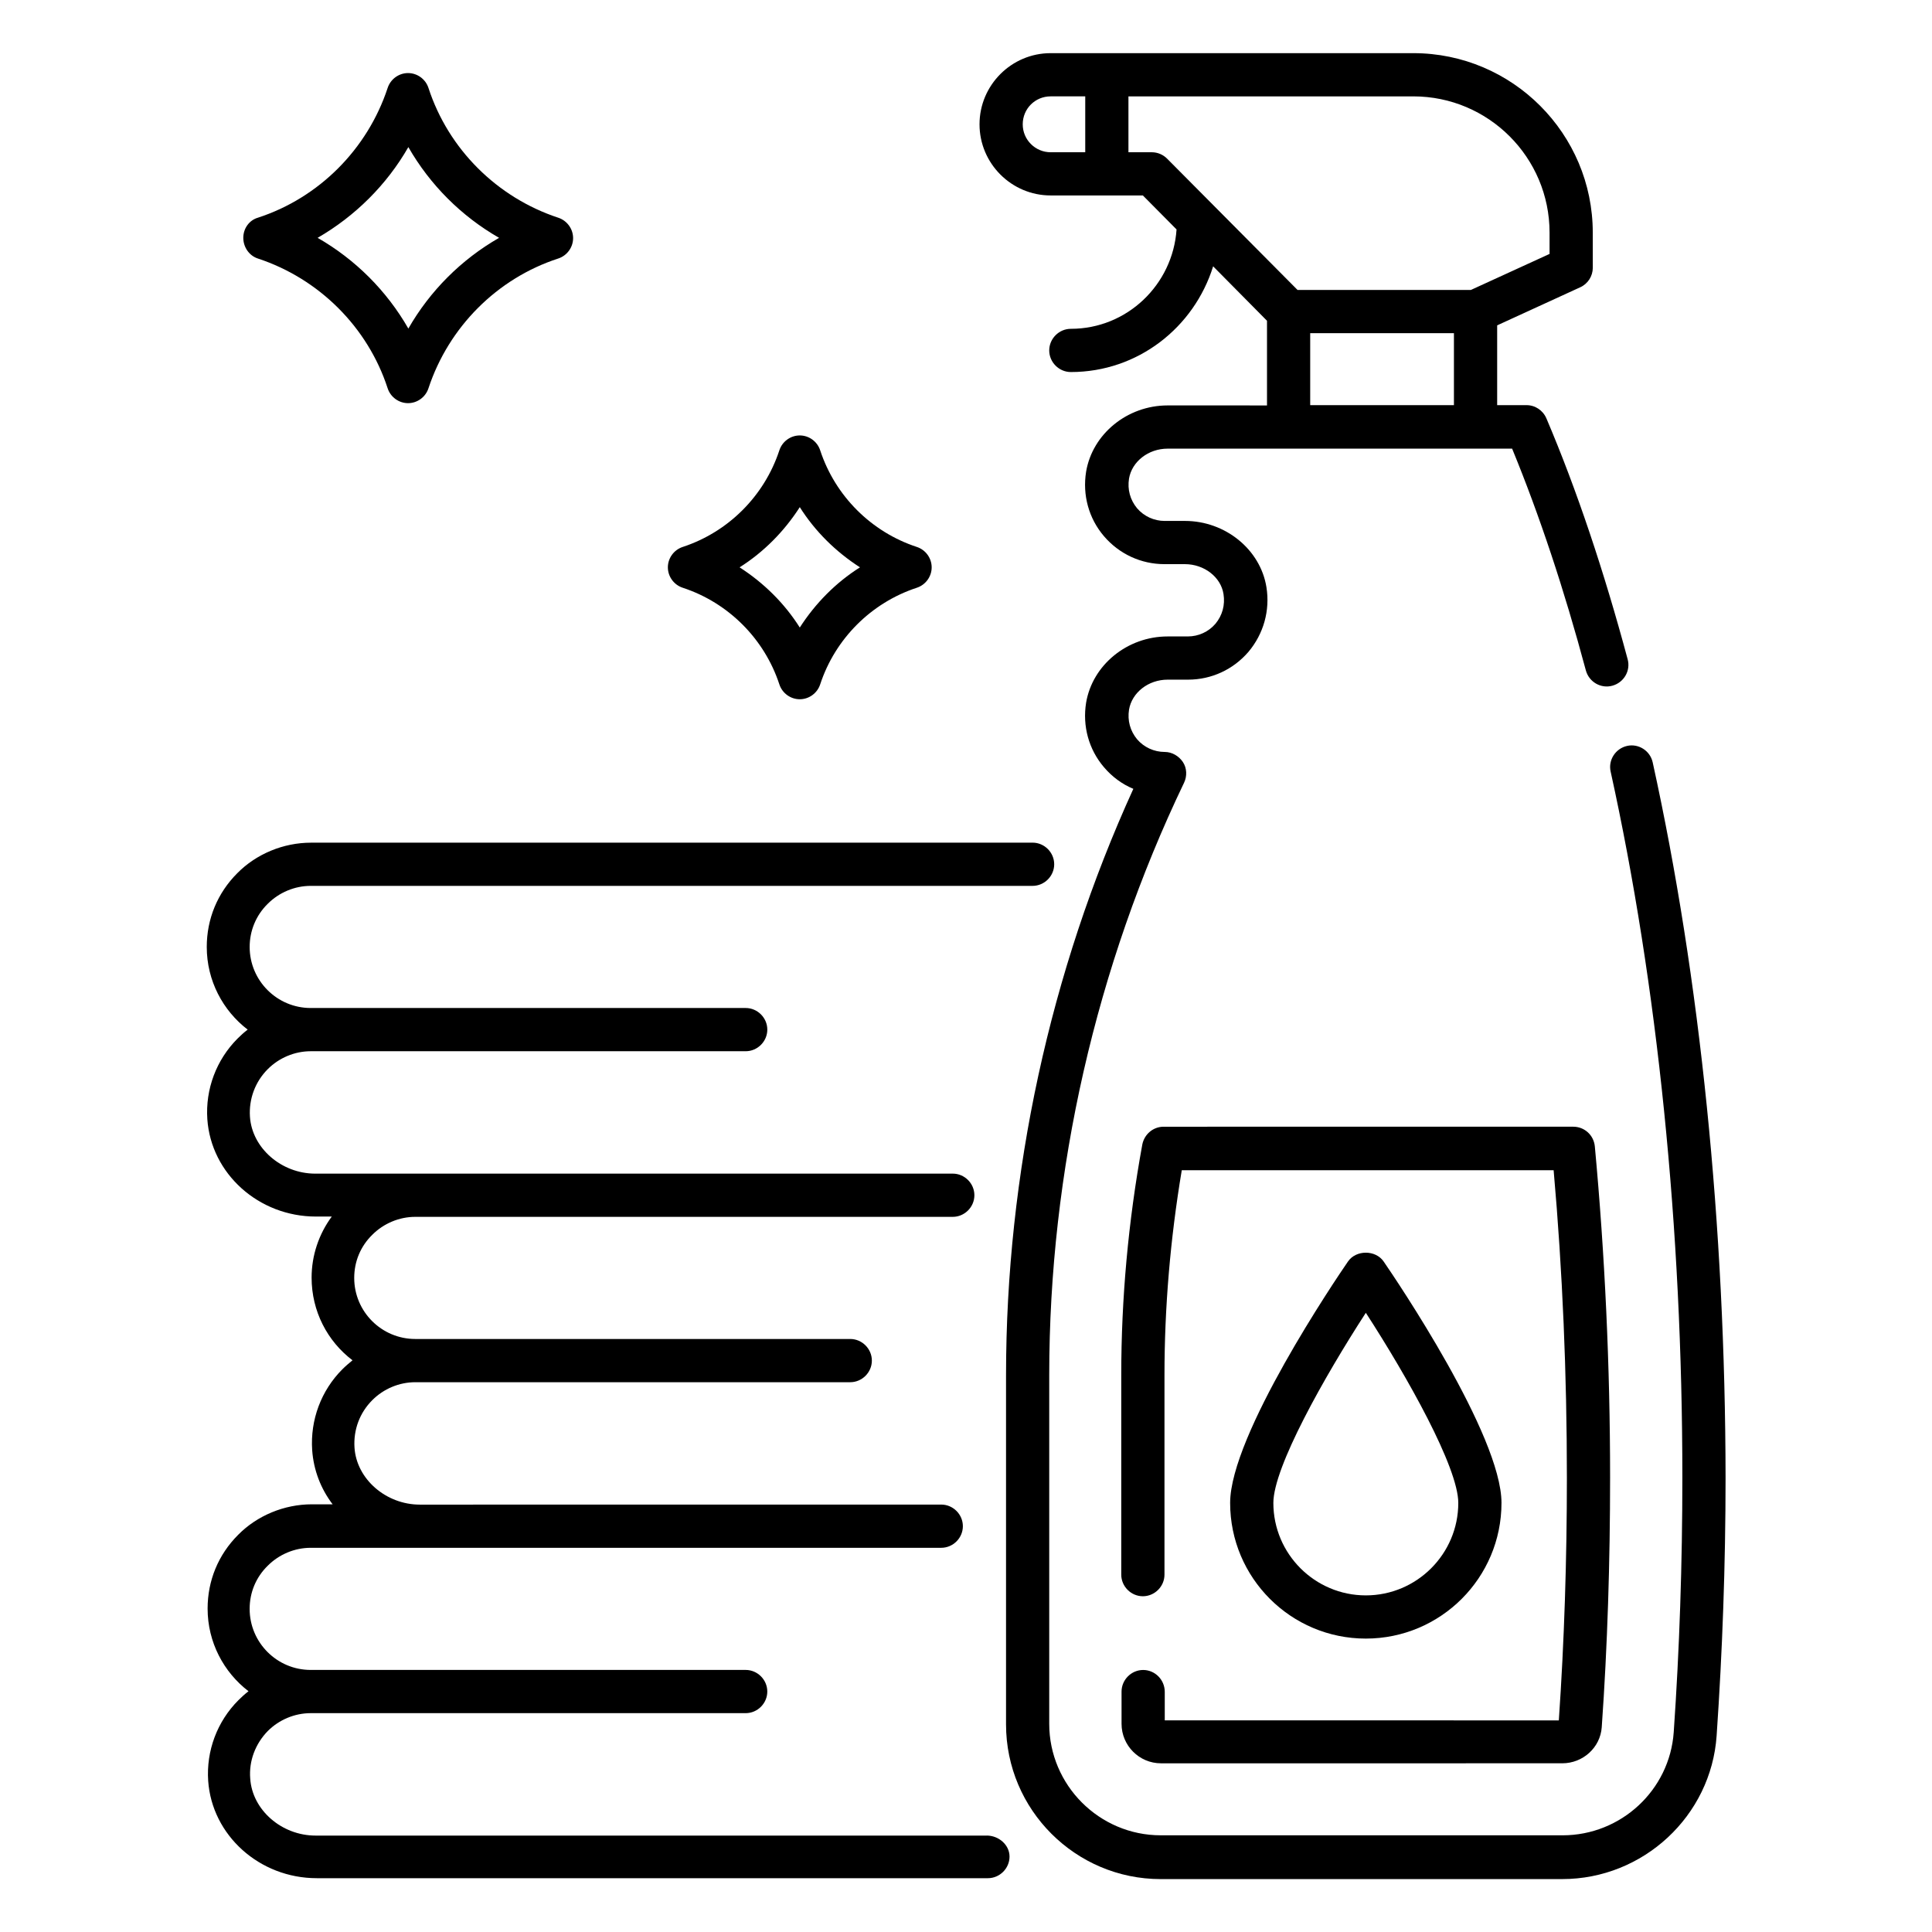
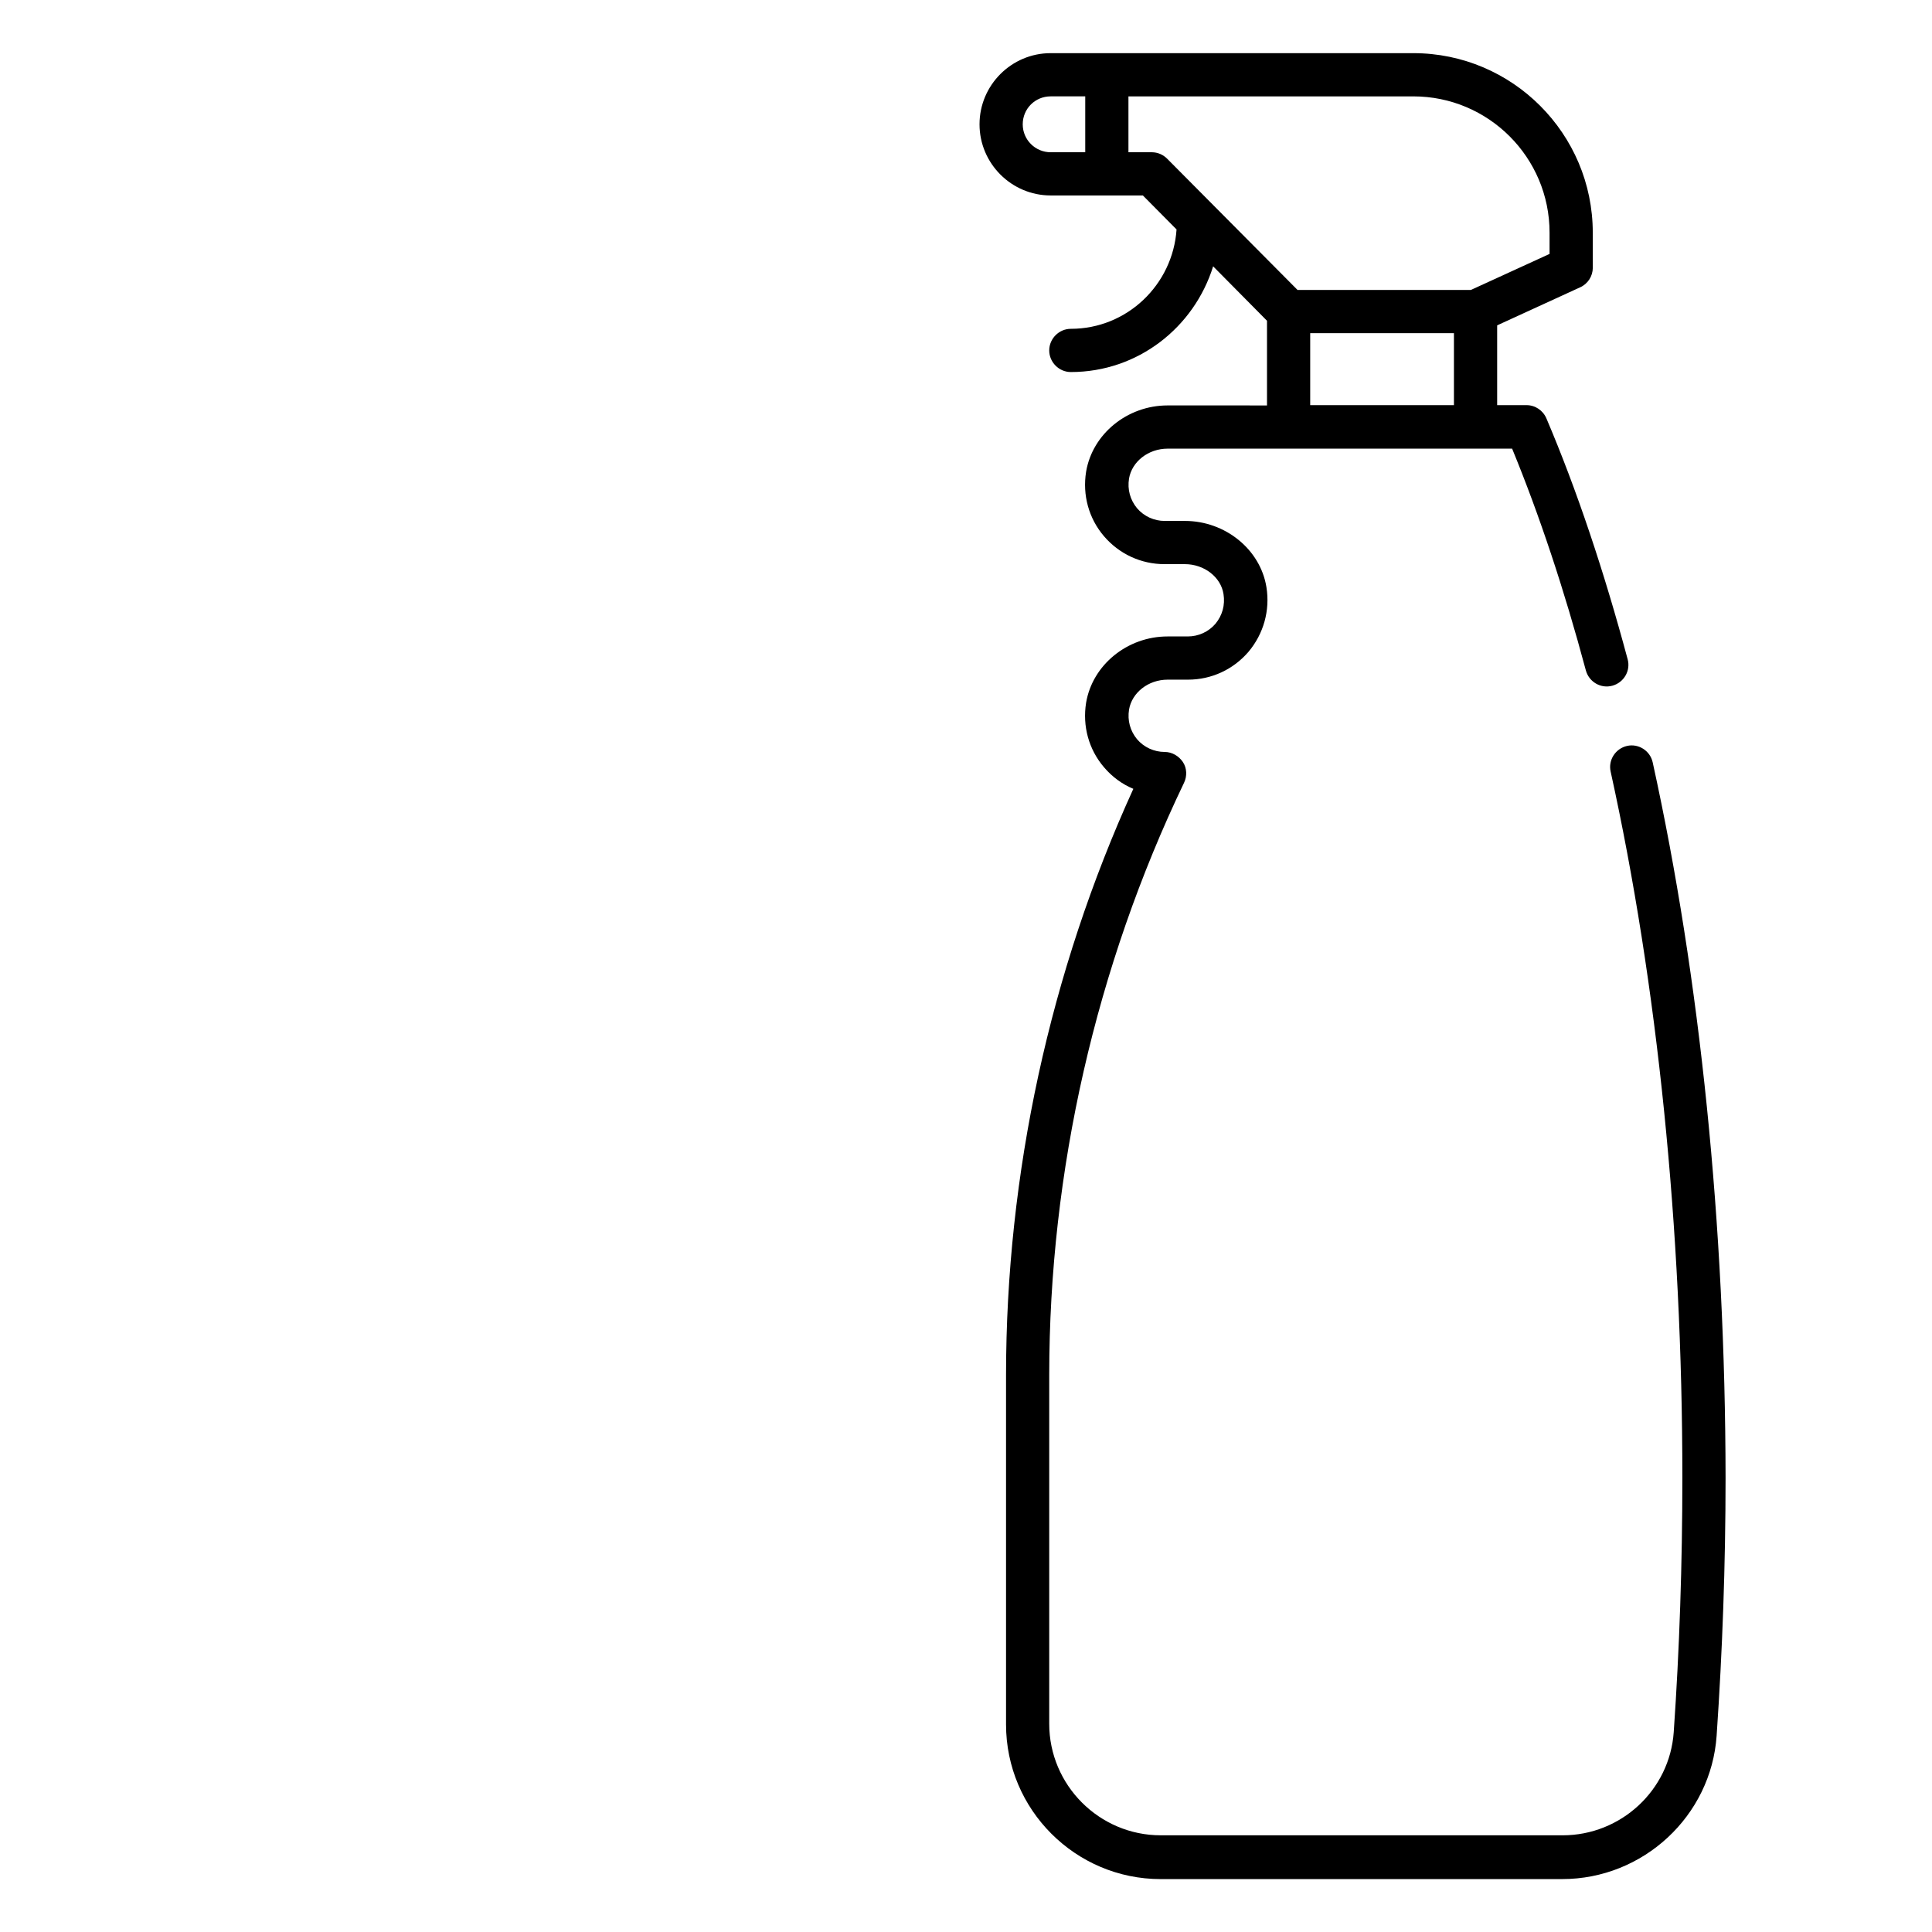
<svg xmlns="http://www.w3.org/2000/svg" fill="#000000" width="800px" height="800px" version="1.1" viewBox="144 144 512 512">
  <g>
-     <path d="m324.96 299.77c12.062 3.969 21.602 13.512 25.57 25.57 0.762 2.367 2.977 3.969 5.418 3.969 2.441 0 4.656-1.602 5.418-3.969 3.969-12.062 13.512-21.602 25.57-25.57 2.367-0.762 3.969-2.977 3.969-5.418 0-2.441-1.602-4.656-3.969-5.418-12.062-3.969-21.602-13.512-25.57-25.57-0.762-2.367-2.977-3.969-5.418-3.969-2.441 0-4.656 1.602-5.418 3.969-3.969 12.062-13.512 21.602-25.57 25.57-2.367 0.762-3.969 2.977-3.969 5.418 0 2.441 1.602 4.656 3.969 5.418zm30.992-21.371c4.047 6.414 9.543 11.832 15.953 15.953-6.414 4.047-11.832 9.543-15.953 15.953-4.047-6.414-9.543-11.832-15.953-15.953 6.41-4.047 11.832-9.543 15.953-15.953z" />
-     <path d="m212.37 212.52c16.184 5.344 29.082 18.168 34.352 34.352 0.762 2.367 2.977 3.969 5.418 3.969 2.441 0 4.656-1.602 5.418-3.969 5.344-16.184 18.168-29.082 34.352-34.352 2.367-0.762 3.969-2.977 3.969-5.418 0-2.441-1.602-4.656-3.969-5.418-16.184-5.344-29.082-18.168-34.352-34.352-0.762-2.367-2.977-3.969-5.418-3.969-2.441 0-4.656 1.602-5.418 3.969-5.344 16.184-18.168 29.082-34.352 34.352-2.367 0.684-3.894 2.898-3.894 5.34 0 2.445 1.527 4.734 3.894 5.496zm39.848-29.539c5.727 10 14.047 18.32 24.047 24.047-10 5.727-18.32 14.047-24.047 24.047-5.727-10-14.047-18.32-24.047-24.047 9.926-5.727 18.32-14.047 24.047-24.047z" />
    <path d="m581.98 346.03c-0.688-3.129-3.816-5.039-6.793-4.352-3.055 0.688-5.039 3.742-4.352 6.793 12.441 56.488 19.008 121.14 19.008 187.1 0 22.746-0.762 45.496-2.289 67.48-1.07 15.344-13.969 27.328-29.465 27.328l-106.49-0.004c-16.258 0-29.543-13.281-29.543-29.543v-92.438c0-53.969 12.367-108.24 35.727-156.95 0.84-1.754 0.762-3.894-0.305-5.496-1.07-1.602-2.902-2.672-4.809-2.672-2.824 0-5.496-1.223-7.328-3.359-1.832-2.215-2.594-4.961-2.137-7.863 0.762-4.504 5.113-7.938 10.23-7.938h5.418c6.184 0 11.984-2.672 16.031-7.406 3.969-4.734 5.727-10.914 4.734-17.098-1.602-10-10.914-17.559-21.602-17.559l-5.352 0.004c-2.824 0-5.496-1.223-7.328-3.359-1.832-2.215-2.594-4.961-2.137-7.863 0.762-4.504 5.113-7.938 10.23-7.938h91.297c7.25 17.633 13.816 37.402 19.543 58.777 0.84 3.055 3.969 4.887 7.023 4.047 3.055-0.84 4.887-3.969 4.047-7.023-6.258-23.281-13.434-44.809-21.527-63.816-0.918-2.137-2.977-3.512-5.266-3.512h-7.785v-21.145l21.984-10.078c2.062-0.918 3.359-2.977 3.359-5.191l-0.008-9.312c0-26.184-21.297-47.555-47.555-47.555h-96.105c-10.383 0-18.855 8.473-18.855 18.855 0 10.383 8.473 18.855 18.855 18.855h24.43l8.93 9.008c-0.992 14.656-13.129 26.336-28.016 26.336-3.129 0-5.727 2.594-5.727 5.727 0 3.129 2.594 5.727 5.727 5.727 17.785 0 32.672-11.832 37.711-28.016l14.273 14.426v22.441l-26.336-0.004c-10.688 0-19.922 7.559-21.602 17.559-0.992 6.184 0.688 12.367 4.734 17.098 4.047 4.734 9.848 7.406 16.031 7.406h5.418c5.113 0 9.543 3.434 10.23 7.938 0.457 2.902-0.305 5.648-2.137 7.863-1.832 2.137-4.504 3.359-7.328 3.359h-5.348c-10.688 0-19.922 7.559-21.602 17.559-0.992 6.184 0.688 12.367 4.734 17.098 2.137 2.519 4.809 4.504 7.785 5.727-22.137 48.551-33.738 102.14-33.738 155.42v92.52c0 22.594 18.398 40.992 40.992 40.992l106.41-0.004c21.449 0 39.465-16.719 40.914-38.016 1.527-22.289 2.367-45.266 2.367-68.242-0.074-66.871-6.719-132.44-19.312-189.69zm-150.38-161.68h-9.16c-4.047 0-7.406-3.281-7.406-7.406 0-4.121 3.281-7.406 7.406-7.406h9.16zm97.707 67.023h-38.09v-19.082h38.09zm-76.027-65.344c-1.07-1.07-2.519-1.68-4.047-1.68h-6.184v-14.809h75.496c19.922 0 36.105 16.184 36.105 36.105v5.648l-20.84 9.543h-45.953z" />
-     <path d="m446.95 586.56c-3.129 0-5.727 2.594-5.727 5.727v8.551c0 5.727 4.656 10.457 10.457 10.457l106.34-0.004c5.496 0 10.078-4.199 10.457-9.543 1.527-21.602 2.215-43.891 2.215-66.184 0-29.543-1.375-59.008-4.047-87.785-0.305-2.977-2.75-5.191-5.727-5.191l-108.55 0.004c-2.75 0-5.113 1.984-5.648 4.734-3.742 20.457-5.574 40.992-5.574 60.992v52.977c0 3.129 2.594 5.727 5.727 5.727 3.129 0 5.727-2.594 5.727-5.727v-52.902c0-17.785 1.527-36.031 4.582-54.273h98.547c2.367 26.719 3.512 54.121 3.512 81.527 0 21.602-0.688 43.281-2.137 64.273l-104.43-0.004v-7.559c0-3.203-2.594-5.797-5.723-5.797z" />
-     <path d="m541.91 542.29c0-17.938-28.016-59.312-31.223-63.969-2.137-3.129-7.328-3.129-9.465 0-3.207 4.656-31.223 46.031-31.223 63.969 0 19.848 16.105 35.953 35.953 35.953 19.848 0 35.957-16.105 35.957-35.953zm-60.457 0c0-9.465 13.512-33.434 24.504-50.383 10.992 16.945 24.504 40.992 24.504 50.383 0 13.512-10.992 24.504-24.504 24.504s-24.504-10.992-24.504-24.504z" />
-     <path d="m405.5 630.45h-177.86c-9.008 0-16.793-6.793-17.328-15.113-0.383-4.656 1.371-9.238 4.656-12.598 2.977-2.977 7.098-4.734 11.375-4.734h115.27c3.129 0 5.727-2.594 5.727-5.727 0-3.129-2.594-5.727-5.727-5.727h-115.27c-8.93 0-16.184-7.25-16.184-16.184 0-4.352 1.68-8.398 4.809-11.449 2.977-2.977 7.098-4.734 11.375-4.734h167.1c3.129 0 5.727-2.594 5.727-5.727 0-3.129-2.594-5.727-5.727-5.727l-138.17 0.012c-9.008 0-16.793-6.793-17.328-15.113-0.305-4.734 1.375-9.238 4.734-12.594 2.977-2.977 7.098-4.734 11.375-4.734h115.27c3.129 0 5.727-2.594 5.727-5.727 0-3.129-2.594-5.727-5.727-5.727h-115.27c-8.93 0-16.184-7.25-16.184-16.184 0-4.352 1.68-8.398 4.809-11.449 2.977-2.977 7.098-4.734 11.375-4.734h142.44c3.129 0 5.727-2.594 5.727-5.727 0-3.129-2.594-5.727-5.727-5.727l-168.93 0.004c-9.008 0-16.793-6.793-17.328-15.113-0.305-4.656 1.375-9.238 4.734-12.594 2.977-2.977 7.098-4.734 11.375-4.734h115.27c3.129 0 5.727-2.594 5.727-5.727 0-3.129-2.594-5.727-5.727-5.727h-115.27c-8.93 0-16.184-7.25-16.184-16.184 0-4.273 1.68-8.398 4.809-11.449 2.977-2.977 7.098-4.734 11.375-4.734h191.3c3.129 0 5.727-2.594 5.727-5.727 0-3.129-2.594-5.727-5.727-5.727l-191.22 0.008c-7.328 0-14.504 2.977-19.543 8.09-5.266 5.266-8.09 12.137-8.09 19.543 0 8.93 4.273 16.871 10.84 21.906-0.992 0.762-1.832 1.527-2.672 2.367-5.648 5.648-8.551 13.434-8.016 21.375 0.992 14.426 13.586 25.801 28.777 25.801h4.199c-3.434 4.656-5.344 10.305-5.344 16.184 0 8.93 4.199 16.871 10.84 21.906-0.918 0.762-1.832 1.527-2.672 2.367-5.648 5.648-8.551 13.434-8.016 21.449 0.383 5.344 2.289 10.23 5.418 14.352h-5.496c-7.328 0-14.504 2.977-19.543 8.09-5.266 5.266-8.09 12.137-8.09 19.543 0 8.93 4.273 16.871 10.84 21.906-0.992 0.762-1.832 1.527-2.672 2.367-5.648 5.648-8.551 13.434-8.016 21.375 0.992 14.426 13.586 25.801 28.777 25.801h177.86c3.129 0 5.727-2.594 5.727-5.727 0-3.129-2.898-5.57-6.027-5.57z" />
  </g>
</svg>